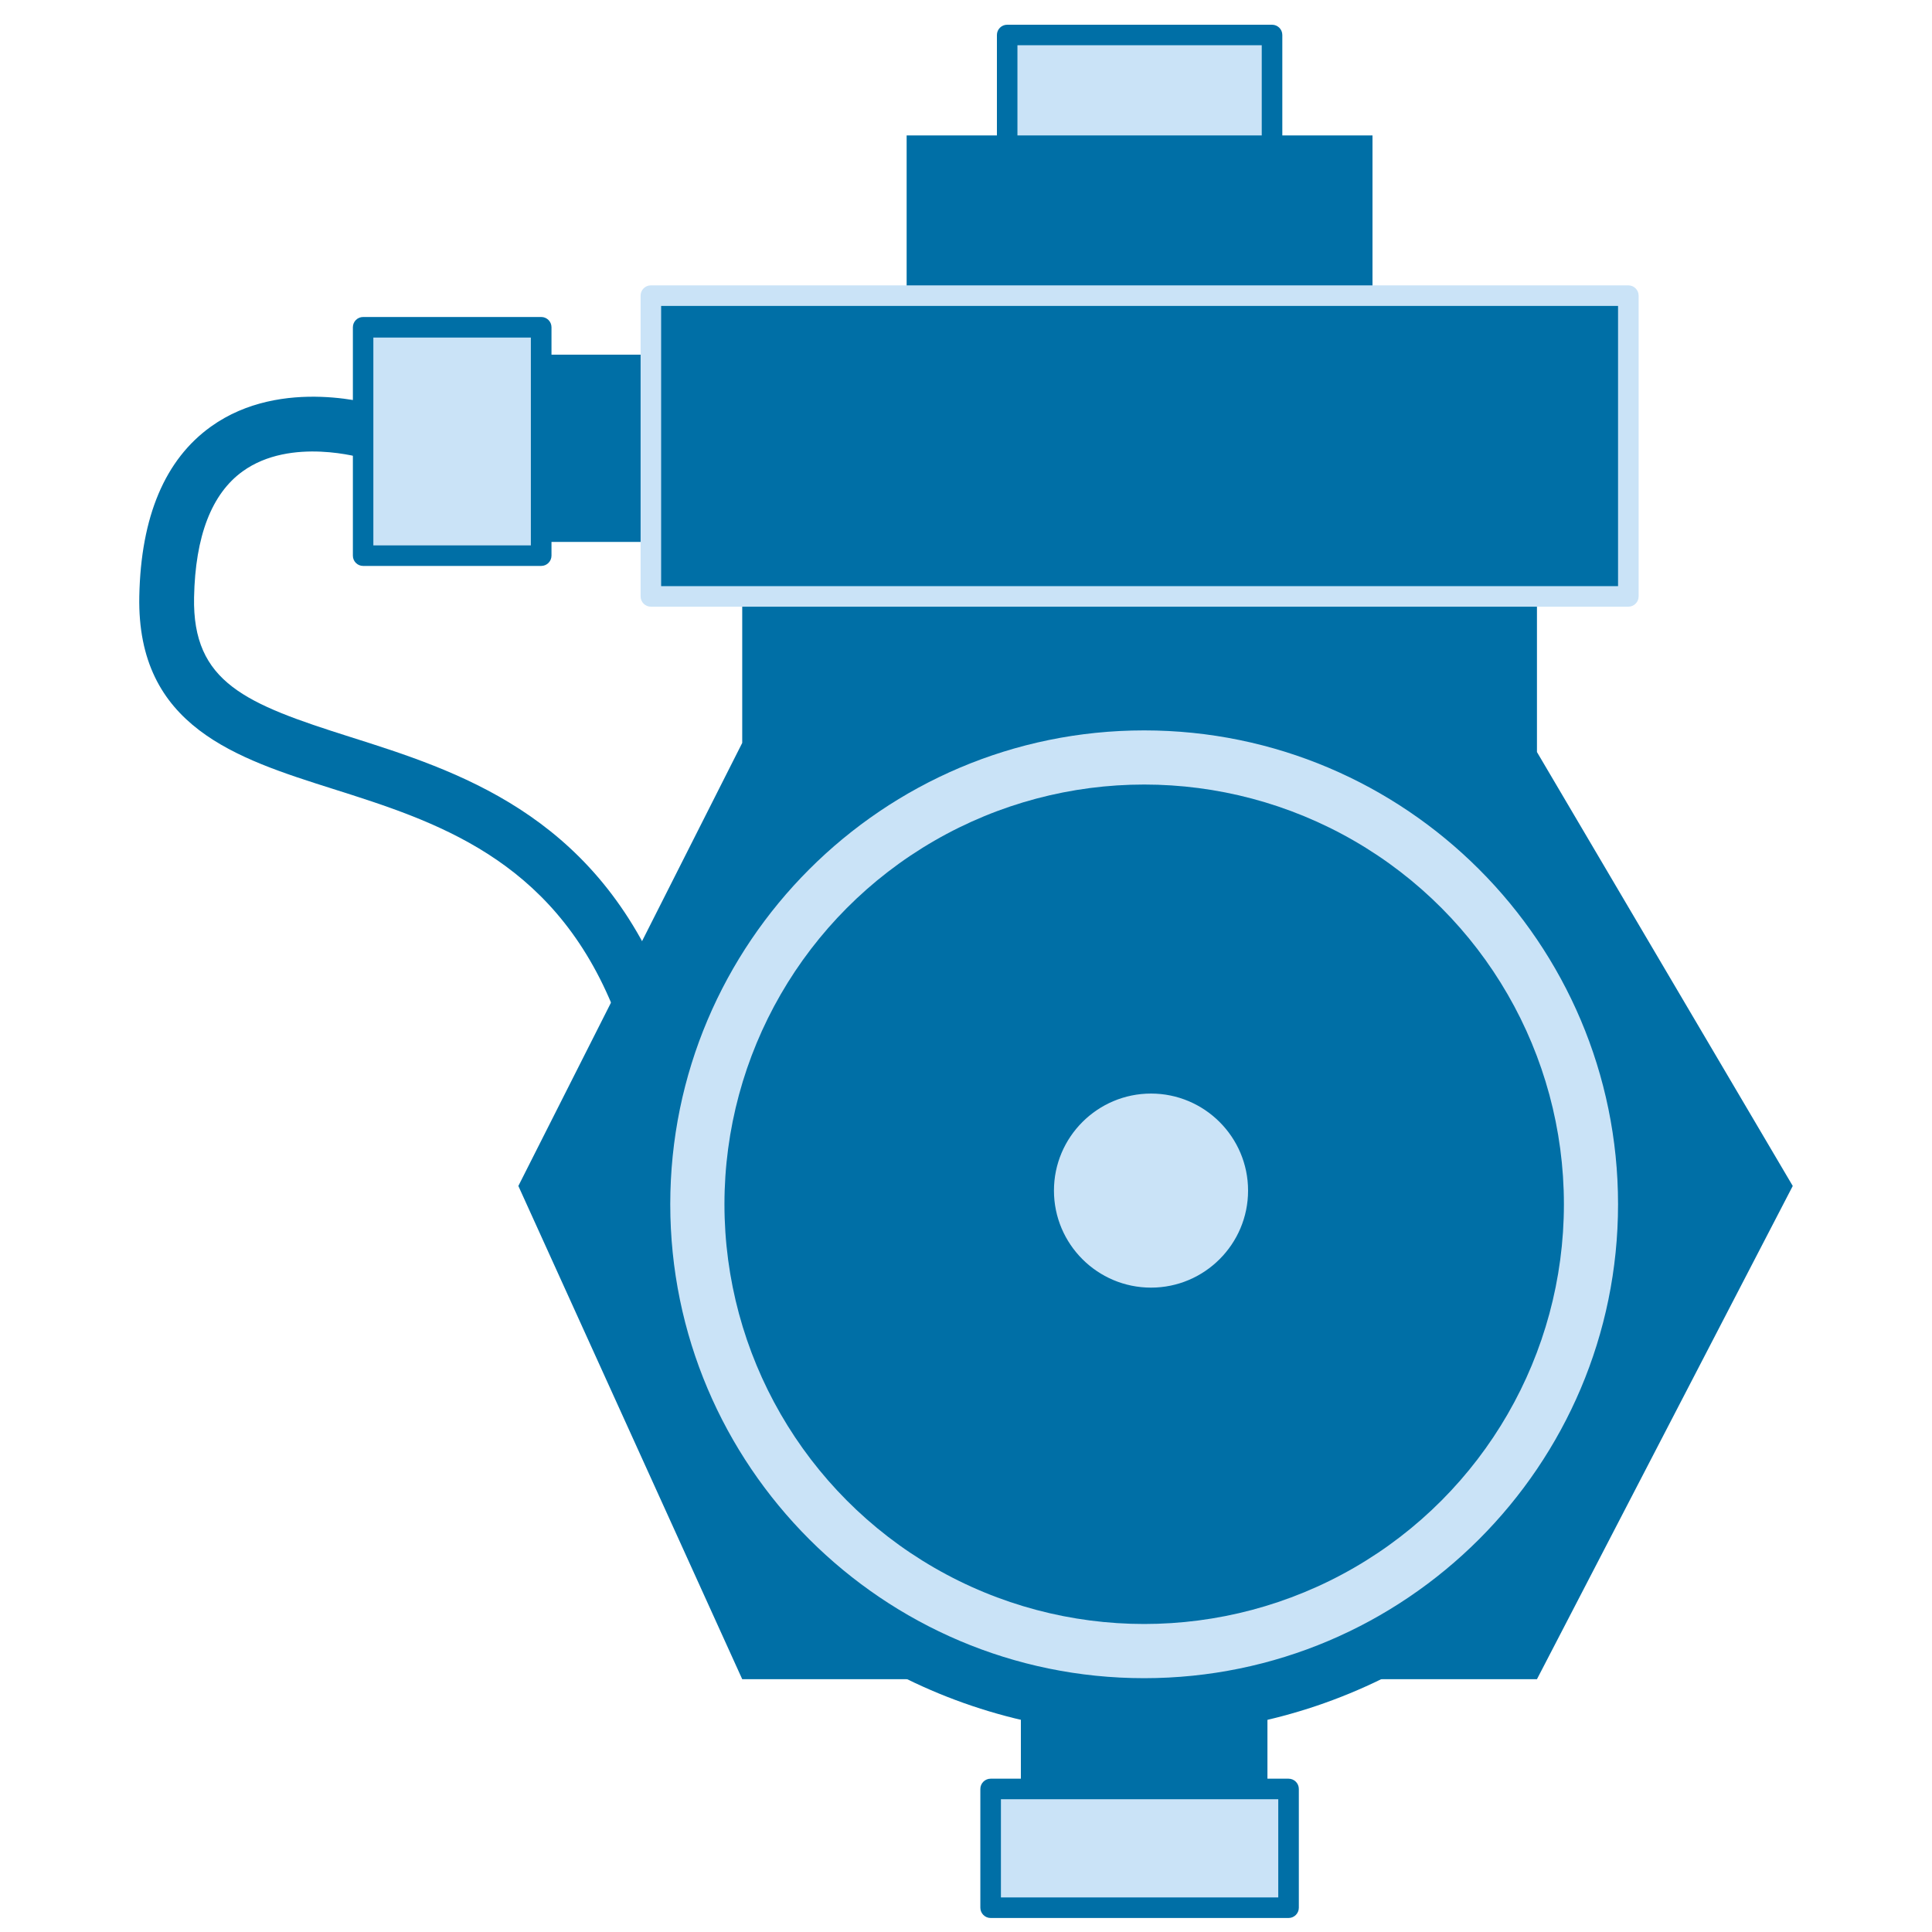
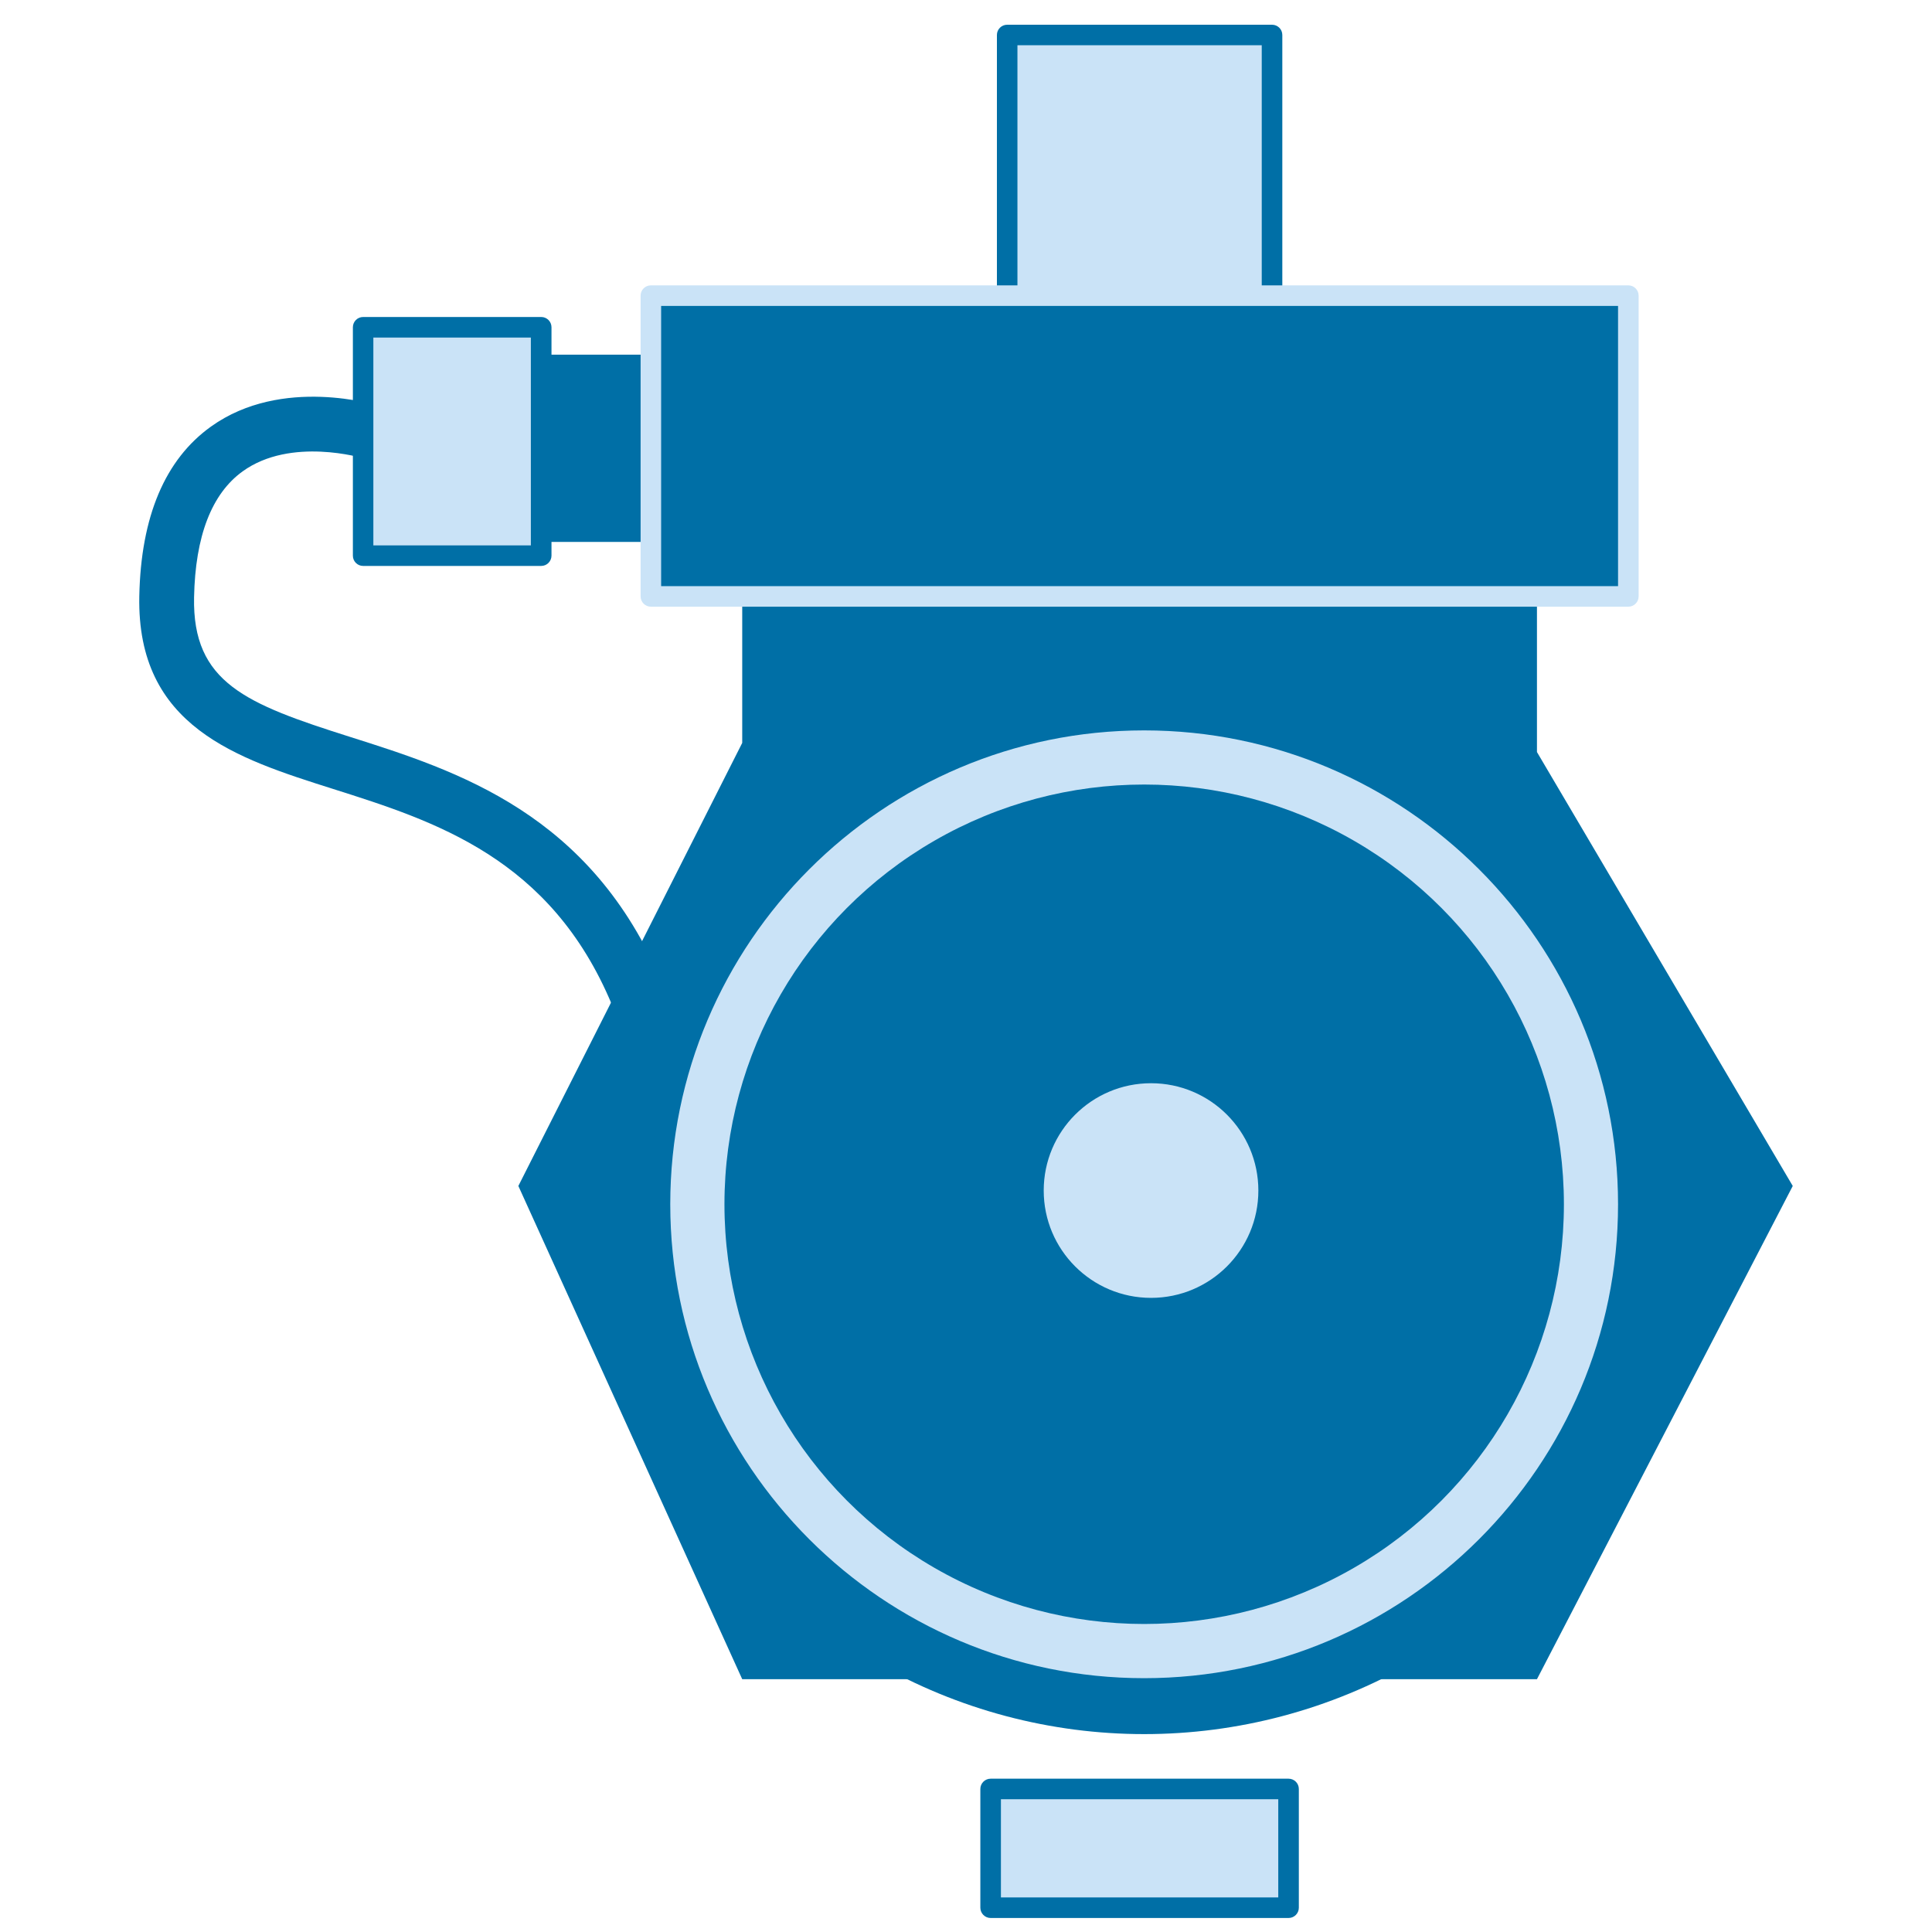
<svg xmlns="http://www.w3.org/2000/svg" version="1.1" id="Слой_1" x="0px" y="0px" width="40px" height="40px" viewBox="0 0 40 40" enable-background="new 0 0 40 40" xml:space="preserve">
  <g>
    <path fill="#006FA6" d="M13.192,21.15c-0.222,0-0.433-0.131-0.523-0.349c-1.27-3.04-3.663-3.798-5.774-4.467   c-1.998-0.633-4.064-1.288-4.011-3.99c0.033-1.649,0.532-2.831,1.485-3.513C5.84,7.778,7.796,8.385,7.879,8.41   c0.298,0.095,0.463,0.415,0.369,0.713C8.152,9.421,7.833,9.584,7.536,9.492c-0.031-0.01-1.513-0.454-2.511,0.266   c-0.643,0.463-0.982,1.341-1.007,2.608c-0.036,1.772,1.079,2.208,3.218,2.887c2.23,0.706,5.005,1.585,6.479,5.11   c0.121,0.29-0.016,0.622-0.305,0.743C13.339,21.136,13.265,21.15,13.192,21.15z" />
-     <rect x="21.136" y="31.458" fill="#006FA6" width="5.105" height="6.809" />
    <g>
      <rect x="20.51" y="37.039" fill="#CAE3F7" width="6.168" height="2.458" />
      <path fill="#006FA6" d="M26.678,39.71H20.51c-0.117,0-0.213-0.096-0.213-0.213v-2.458c0-0.118,0.096-0.213,0.213-0.213h6.168    c0.118,0,0.213,0.095,0.213,0.213v2.458C26.891,39.614,26.796,39.71,26.678,39.71z M20.723,39.284h5.742v-2.033h-5.742V39.284z" />
    </g>
    <polygon fill="#006FA6" points="31.821,34.766 15.367,34.766 10.732,24.554 15.367,15.381 15.367,11.874 31.821,11.874    31.821,15.57 37.117,24.554  " />
    <circle fill="#006FA6" cx="23.689" cy="24.744" r="11.159" />
    <g>
      <rect x="20.853" y="0.724" fill="#CAE3F7" width="5.483" height="6.809" />
      <path fill="#006FA6" d="M26.336,7.746h-5.483c-0.118,0-0.213-0.095-0.213-0.213V0.724c0-0.117,0.095-0.212,0.213-0.212h5.483    c0.118,0,0.213,0.095,0.213,0.212v6.809C26.549,7.65,26.454,7.746,26.336,7.746z M21.065,7.32h5.058V0.937h-5.058V7.32z" />
    </g>
    <g>
      <circle fill="#CAE3F7" cx="23.689" cy="24.933" r="10.024" />
      <path fill="#006FA6" d="M23.688,35.169c-5.645,0-10.236-4.591-10.236-10.236c0-5.645,4.592-10.236,10.236-10.236    c5.646,0,10.237,4.592,10.237,10.236C33.926,30.578,29.334,35.169,23.688,35.169z M23.688,15.122c-5.41,0-9.811,4.401-9.811,9.811    c0,5.41,4.401,9.812,9.811,9.812c5.41,0,9.812-4.401,9.812-9.812C33.5,19.523,29.099,15.122,23.688,15.122z" />
    </g>
-     <rect x="18.771" y="2.804" fill="#006FA6" width="9.645" height="6.809" />
    <rect x="11.206" y="7.343" fill="#006FA6" width="8.699" height="3.877" />
    <g>
      <rect x="7.518" y="6.776" fill="#CAE3F7" width="3.688" height="4.729" />
      <path fill="#006FA6" d="M11.205,11.717H7.518c-0.117,0-0.212-0.095-0.212-0.212V6.776c0-0.118,0.095-0.213,0.212-0.213h3.688    c0.117,0,0.212,0.095,0.212,0.213v4.729C11.417,11.622,11.322,11.717,11.205,11.717z M7.73,11.292h3.261V6.989H7.73V11.292z" />
    </g>
    <circle fill="#006FA6" cx="23.689" cy="24.933" r="8.69" />
    <g>
      <circle fill="#CAE3F7" cx="23.831" cy="24.649" r="2.222" />
-       <path fill="#006FA6" d="M23.831,27.084c-1.343,0-2.436-1.092-2.436-2.435s1.093-2.435,2.436-2.435    c1.342,0,2.435,1.092,2.435,2.435S25.173,27.084,23.831,27.084z M23.831,22.641c-1.108,0-2.01,0.901-2.01,2.009    s0.901,2.009,2.01,2.009c1.107,0,2.009-0.901,2.009-2.009S24.938,22.641,23.831,22.641z" />
    </g>
    <g>
      <rect x="13.476" y="6.121" fill="#006FA6" width="20.237" height="6.227" />
      <path fill="#CAE3F7" d="M33.713,12.561H13.476c-0.118,0-0.213-0.096-0.213-0.213V6.121c0-0.118,0.095-0.213,0.213-0.213h20.237    c0.117,0,0.213,0.095,0.213,0.213v6.227C33.926,12.465,33.83,12.561,33.713,12.561z M13.688,12.135H33.5V6.334H13.688V12.135z" />
    </g>
  </g>
</svg>